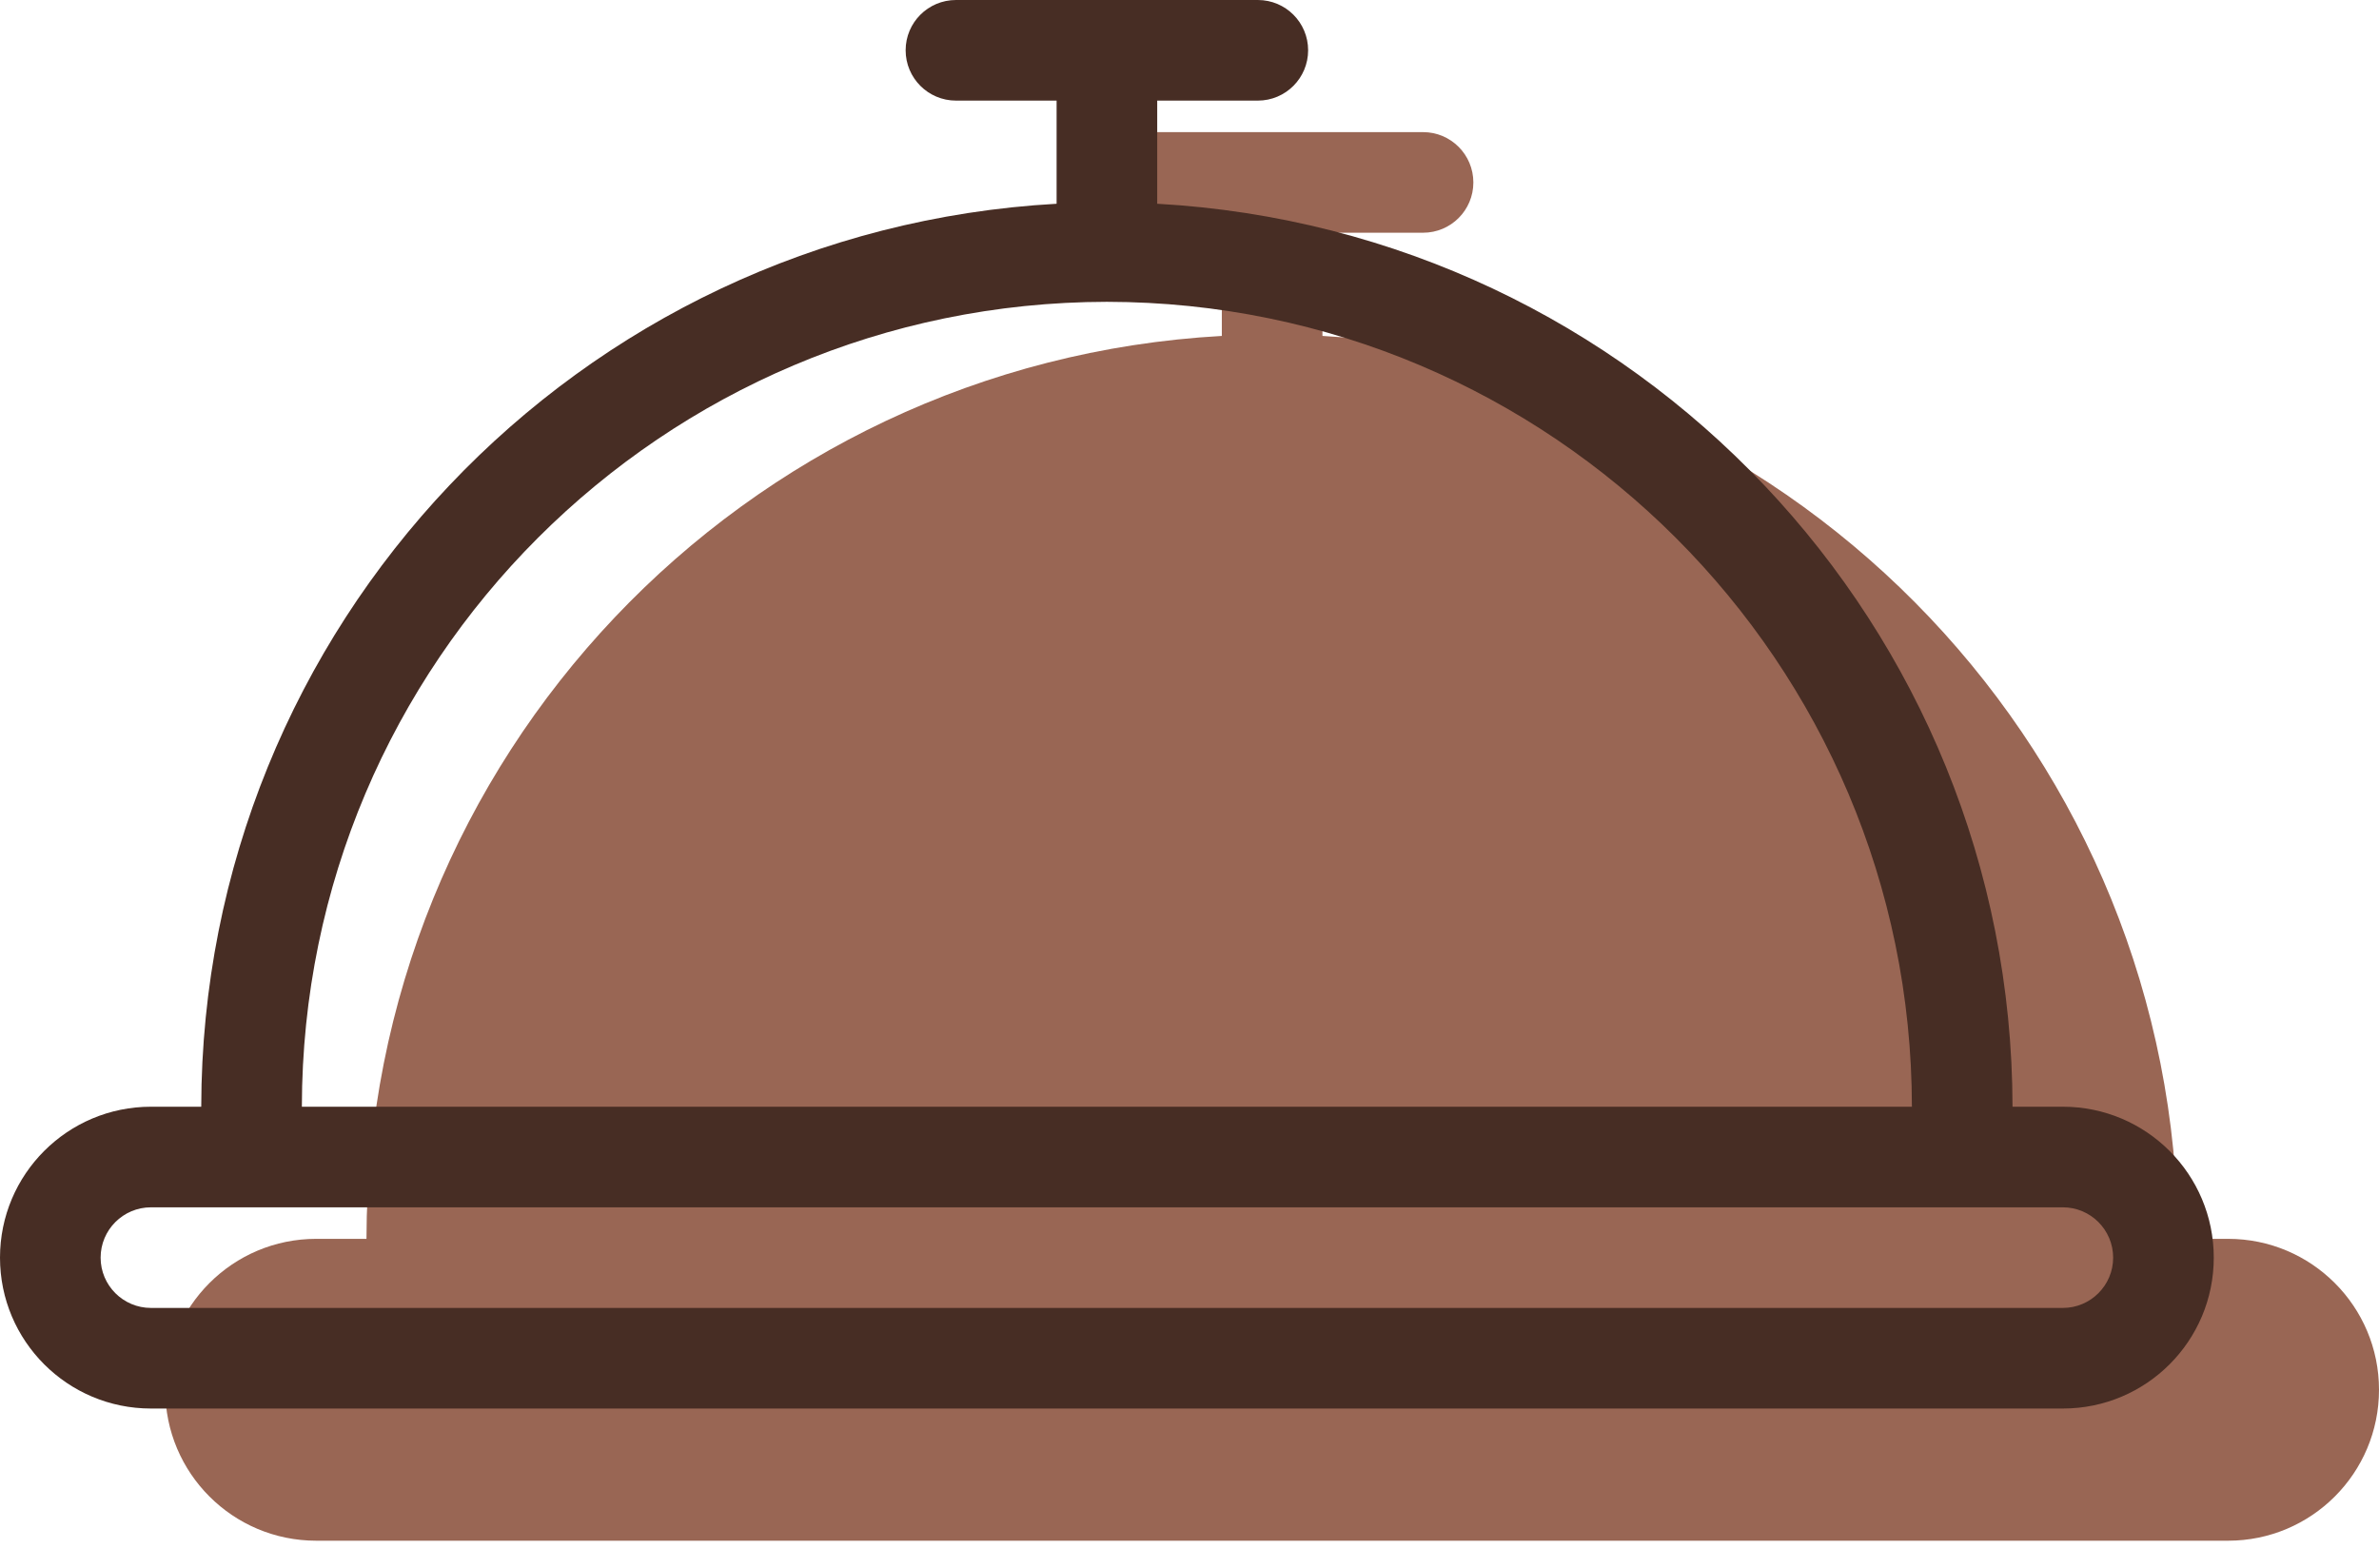
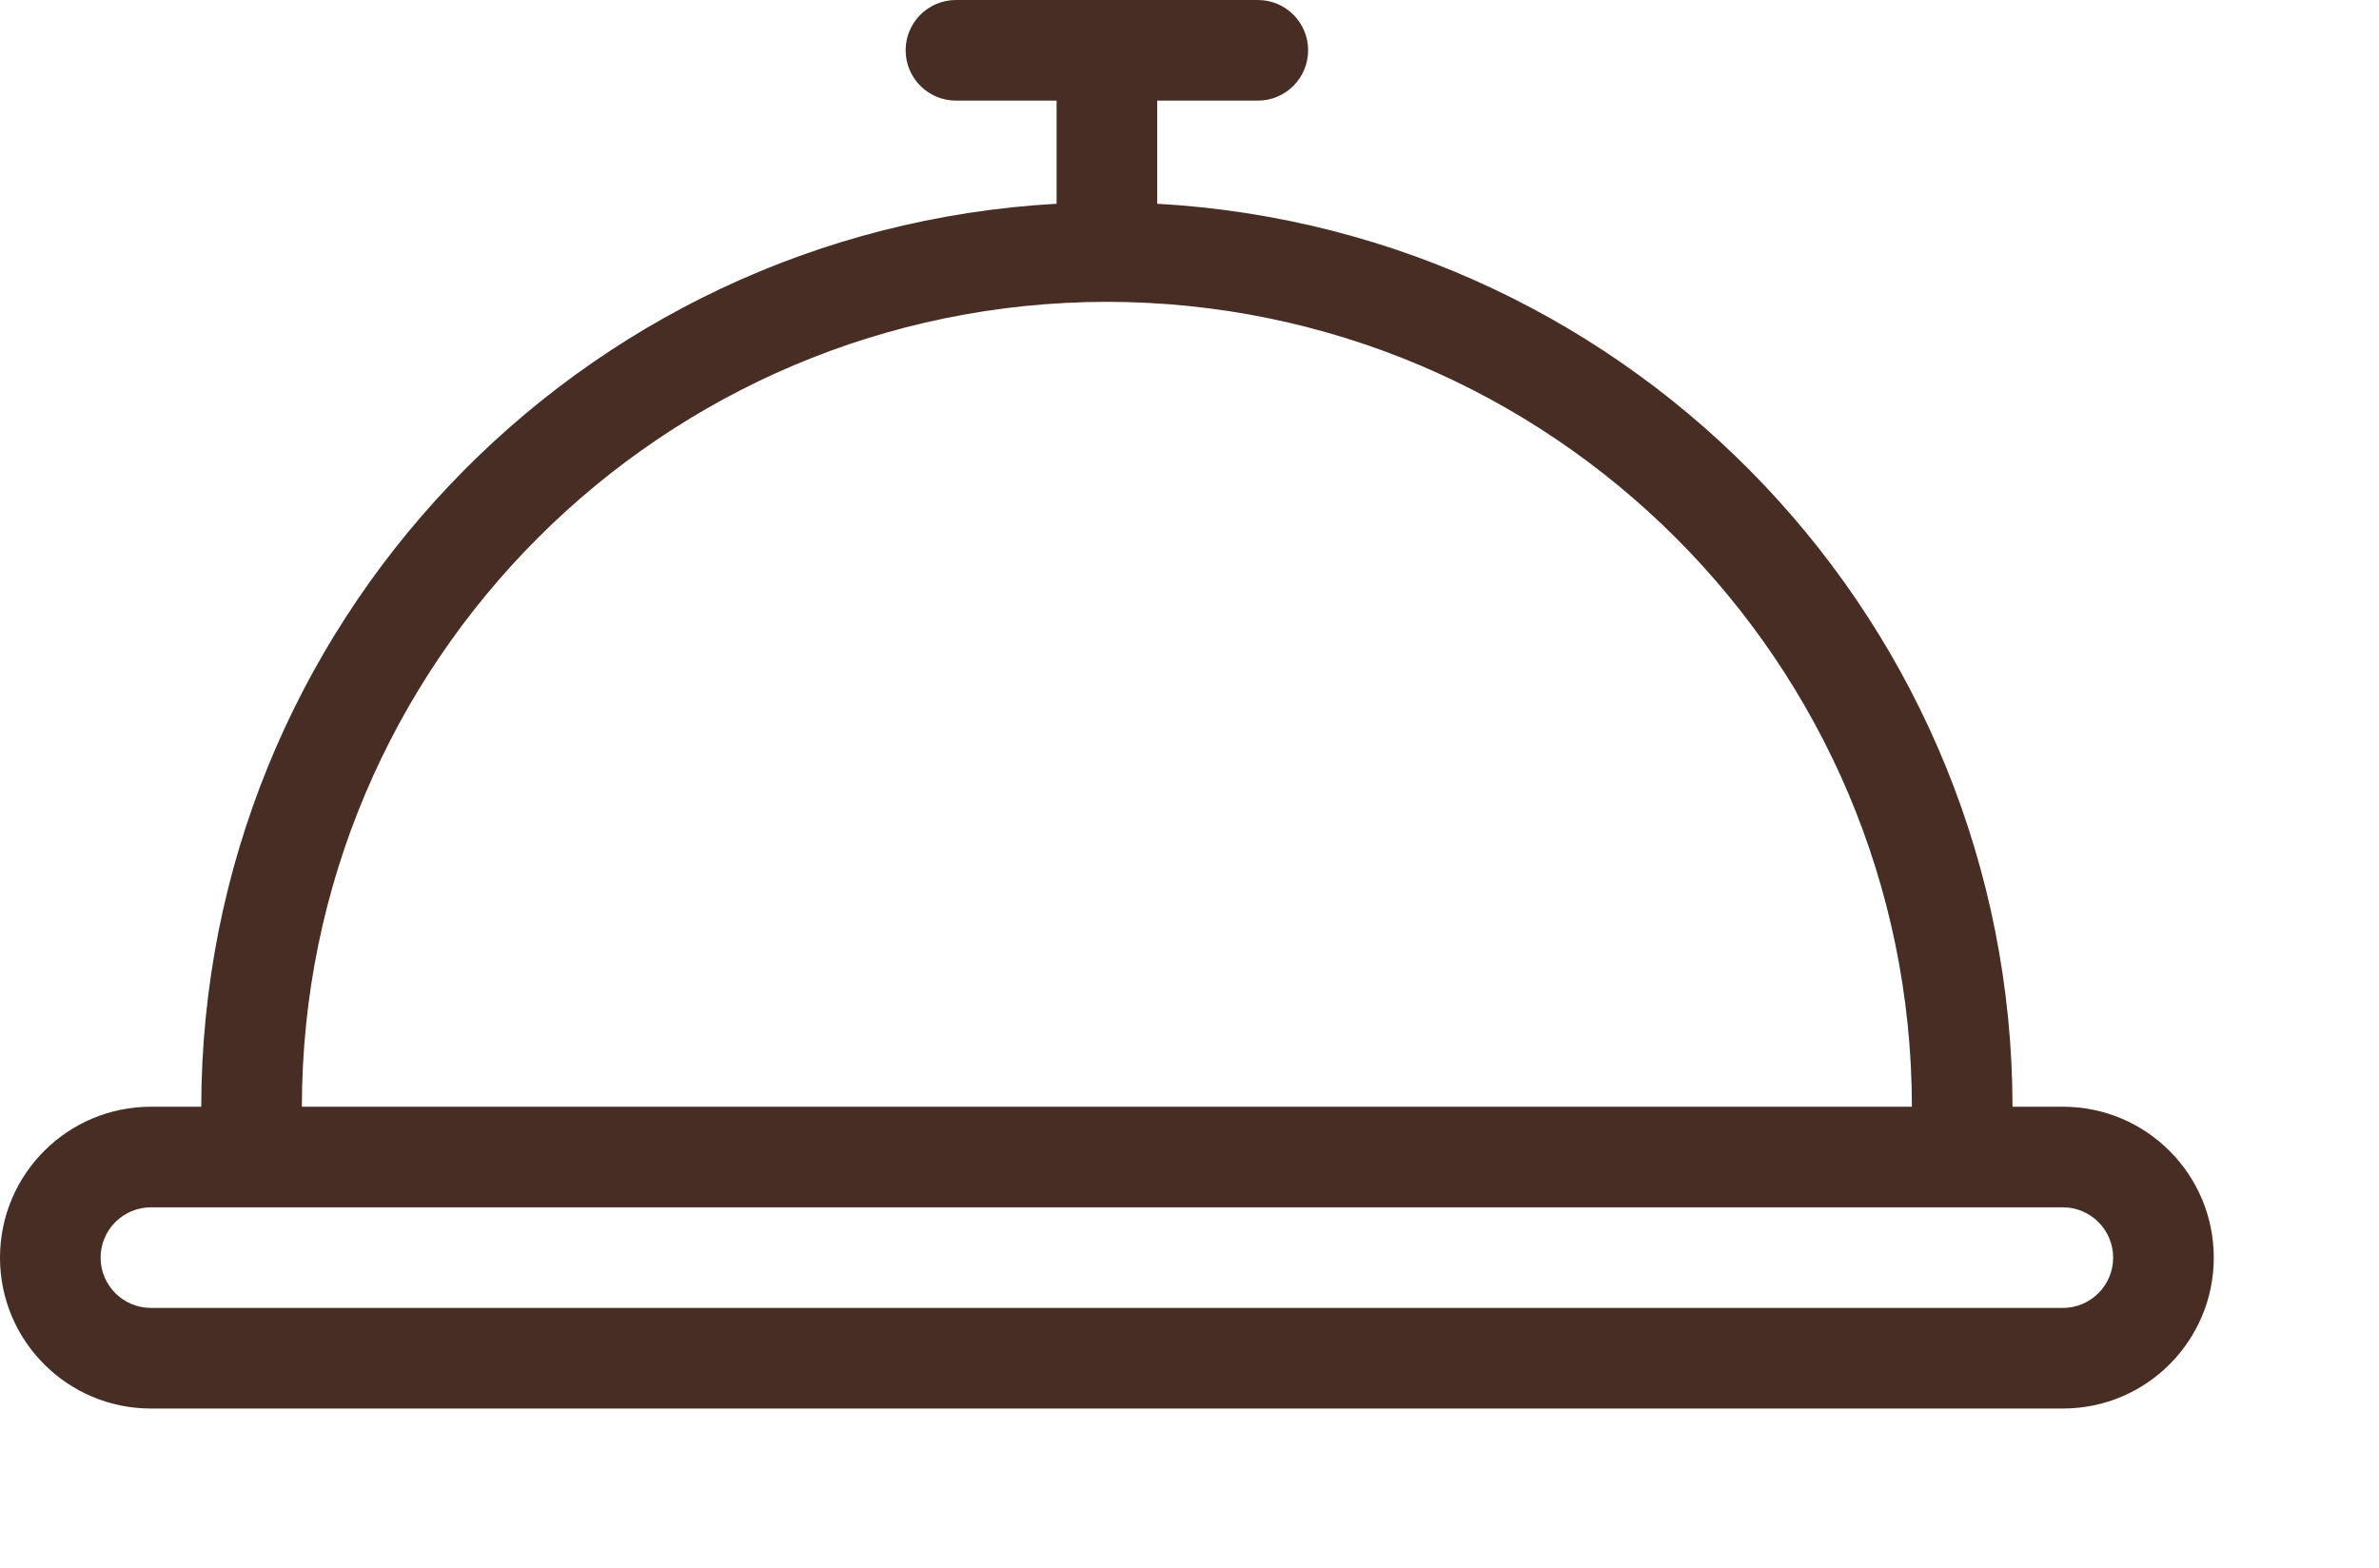
<svg xmlns="http://www.w3.org/2000/svg" width="44" height="29" viewBox="0 0 44 29" fill="none">
-   <path d="M41.209 22.916H40.278C40.264 14.037 33.325 6.71 24.459 6.214V4.305H26.32C26.834 4.305 27.25 3.889 27.25 3.375C27.25 2.861 26.834 2.444 26.32 2.444H20.737C20.223 2.444 19.806 2.861 19.806 3.375C19.806 3.889 20.223 4.305 20.737 4.305H22.598V6.214C13.732 6.71 6.793 14.037 6.778 22.916H5.848C4.306 22.916 3.056 24.166 3.056 25.708C3.056 27.25 4.306 28.5 5.848 28.5H41.209C42.751 28.5 44 27.25 44 25.708C44 24.166 42.751 22.916 41.209 22.916Z" fill="#996654" />
  <path d="M38.153 20.472H37.222C37.208 11.592 30.269 4.266 21.403 3.769V1.861H23.264C23.778 1.861 24.194 1.444 24.194 0.93C24.194 0.416 23.778 0 23.264 0H17.681C17.167 0 16.75 0.416 16.75 0.93C16.75 1.444 17.167 1.861 17.681 1.861H19.542V3.769C10.676 4.266 3.737 11.592 3.722 20.472H2.792C1.25 20.472 0 21.722 0 23.264C0 24.806 1.25 26.055 2.792 26.055H38.153C39.694 26.055 40.944 24.806 40.944 23.264C40.944 21.722 39.694 20.472 38.153 20.472ZM20.472 5.583C28.691 5.593 35.352 12.253 35.361 20.472H5.583C5.593 12.253 12.253 5.593 20.472 5.583ZM38.153 24.194H2.792C2.278 24.194 1.861 23.777 1.861 23.264C1.861 22.75 2.278 22.333 2.792 22.333H38.153C38.666 22.333 39.083 22.75 39.083 23.264C39.083 23.777 38.666 24.194 38.153 24.194Z" fill="#472D24" />
</svg>